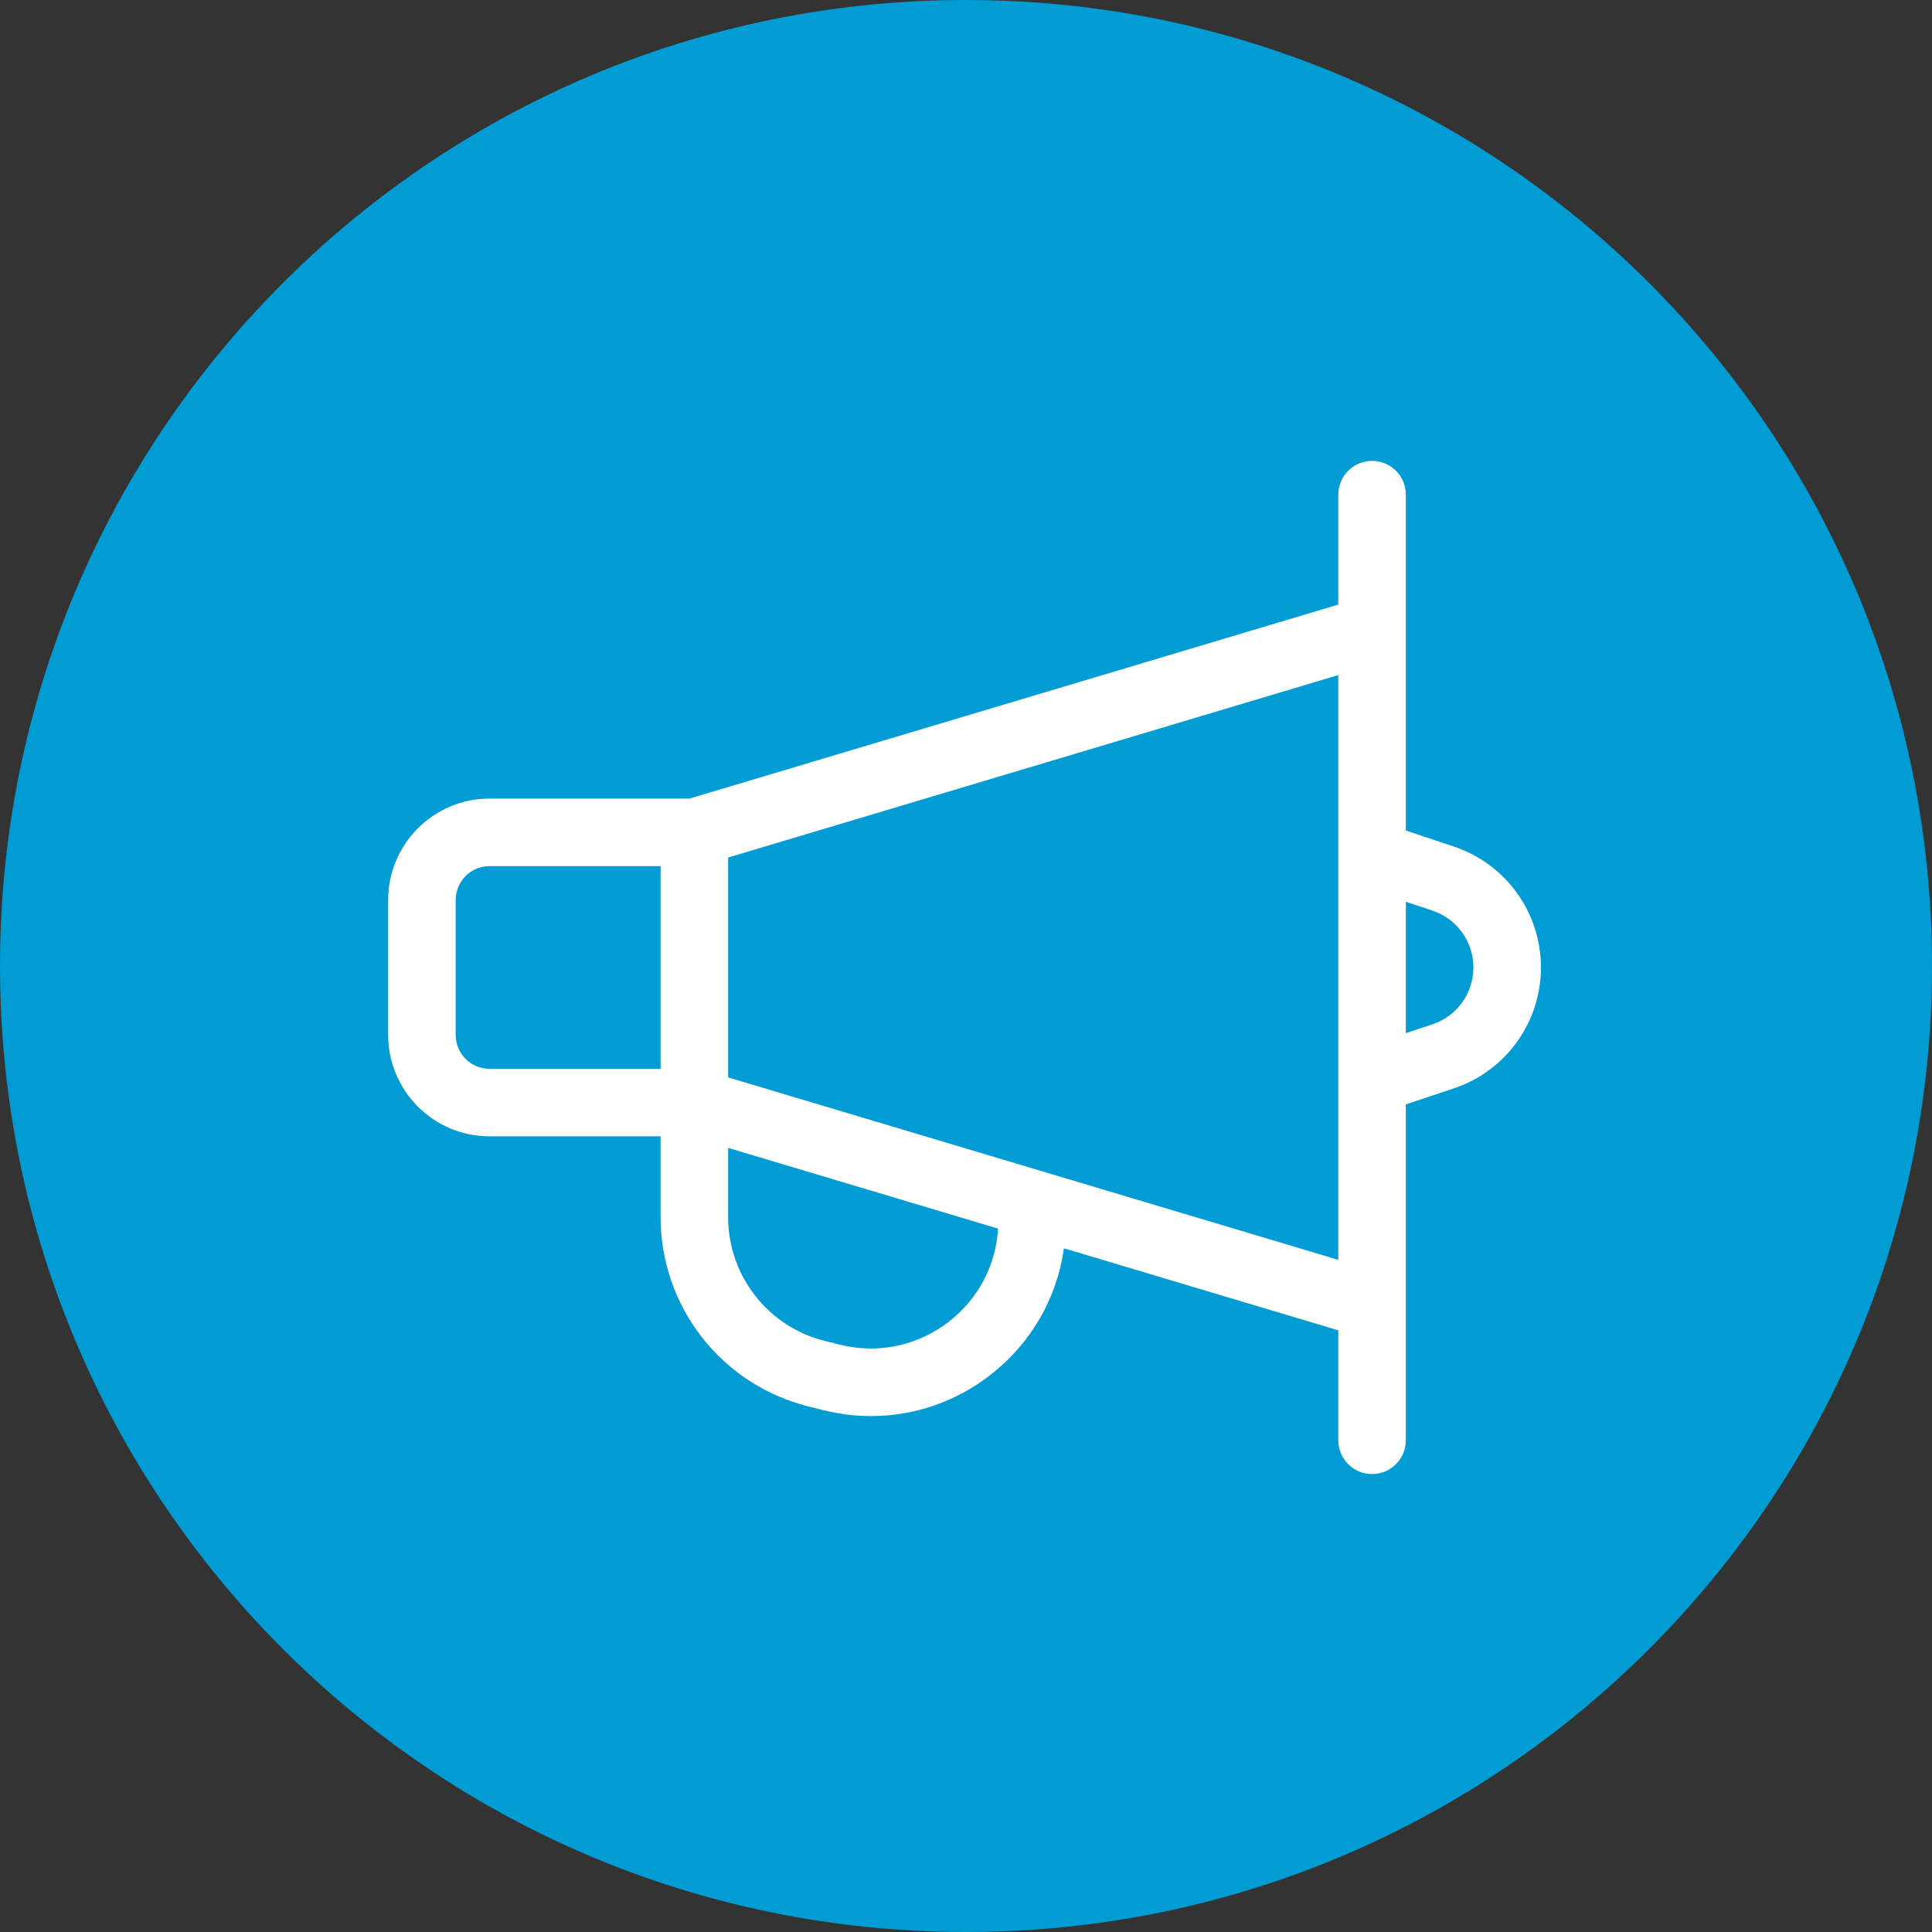
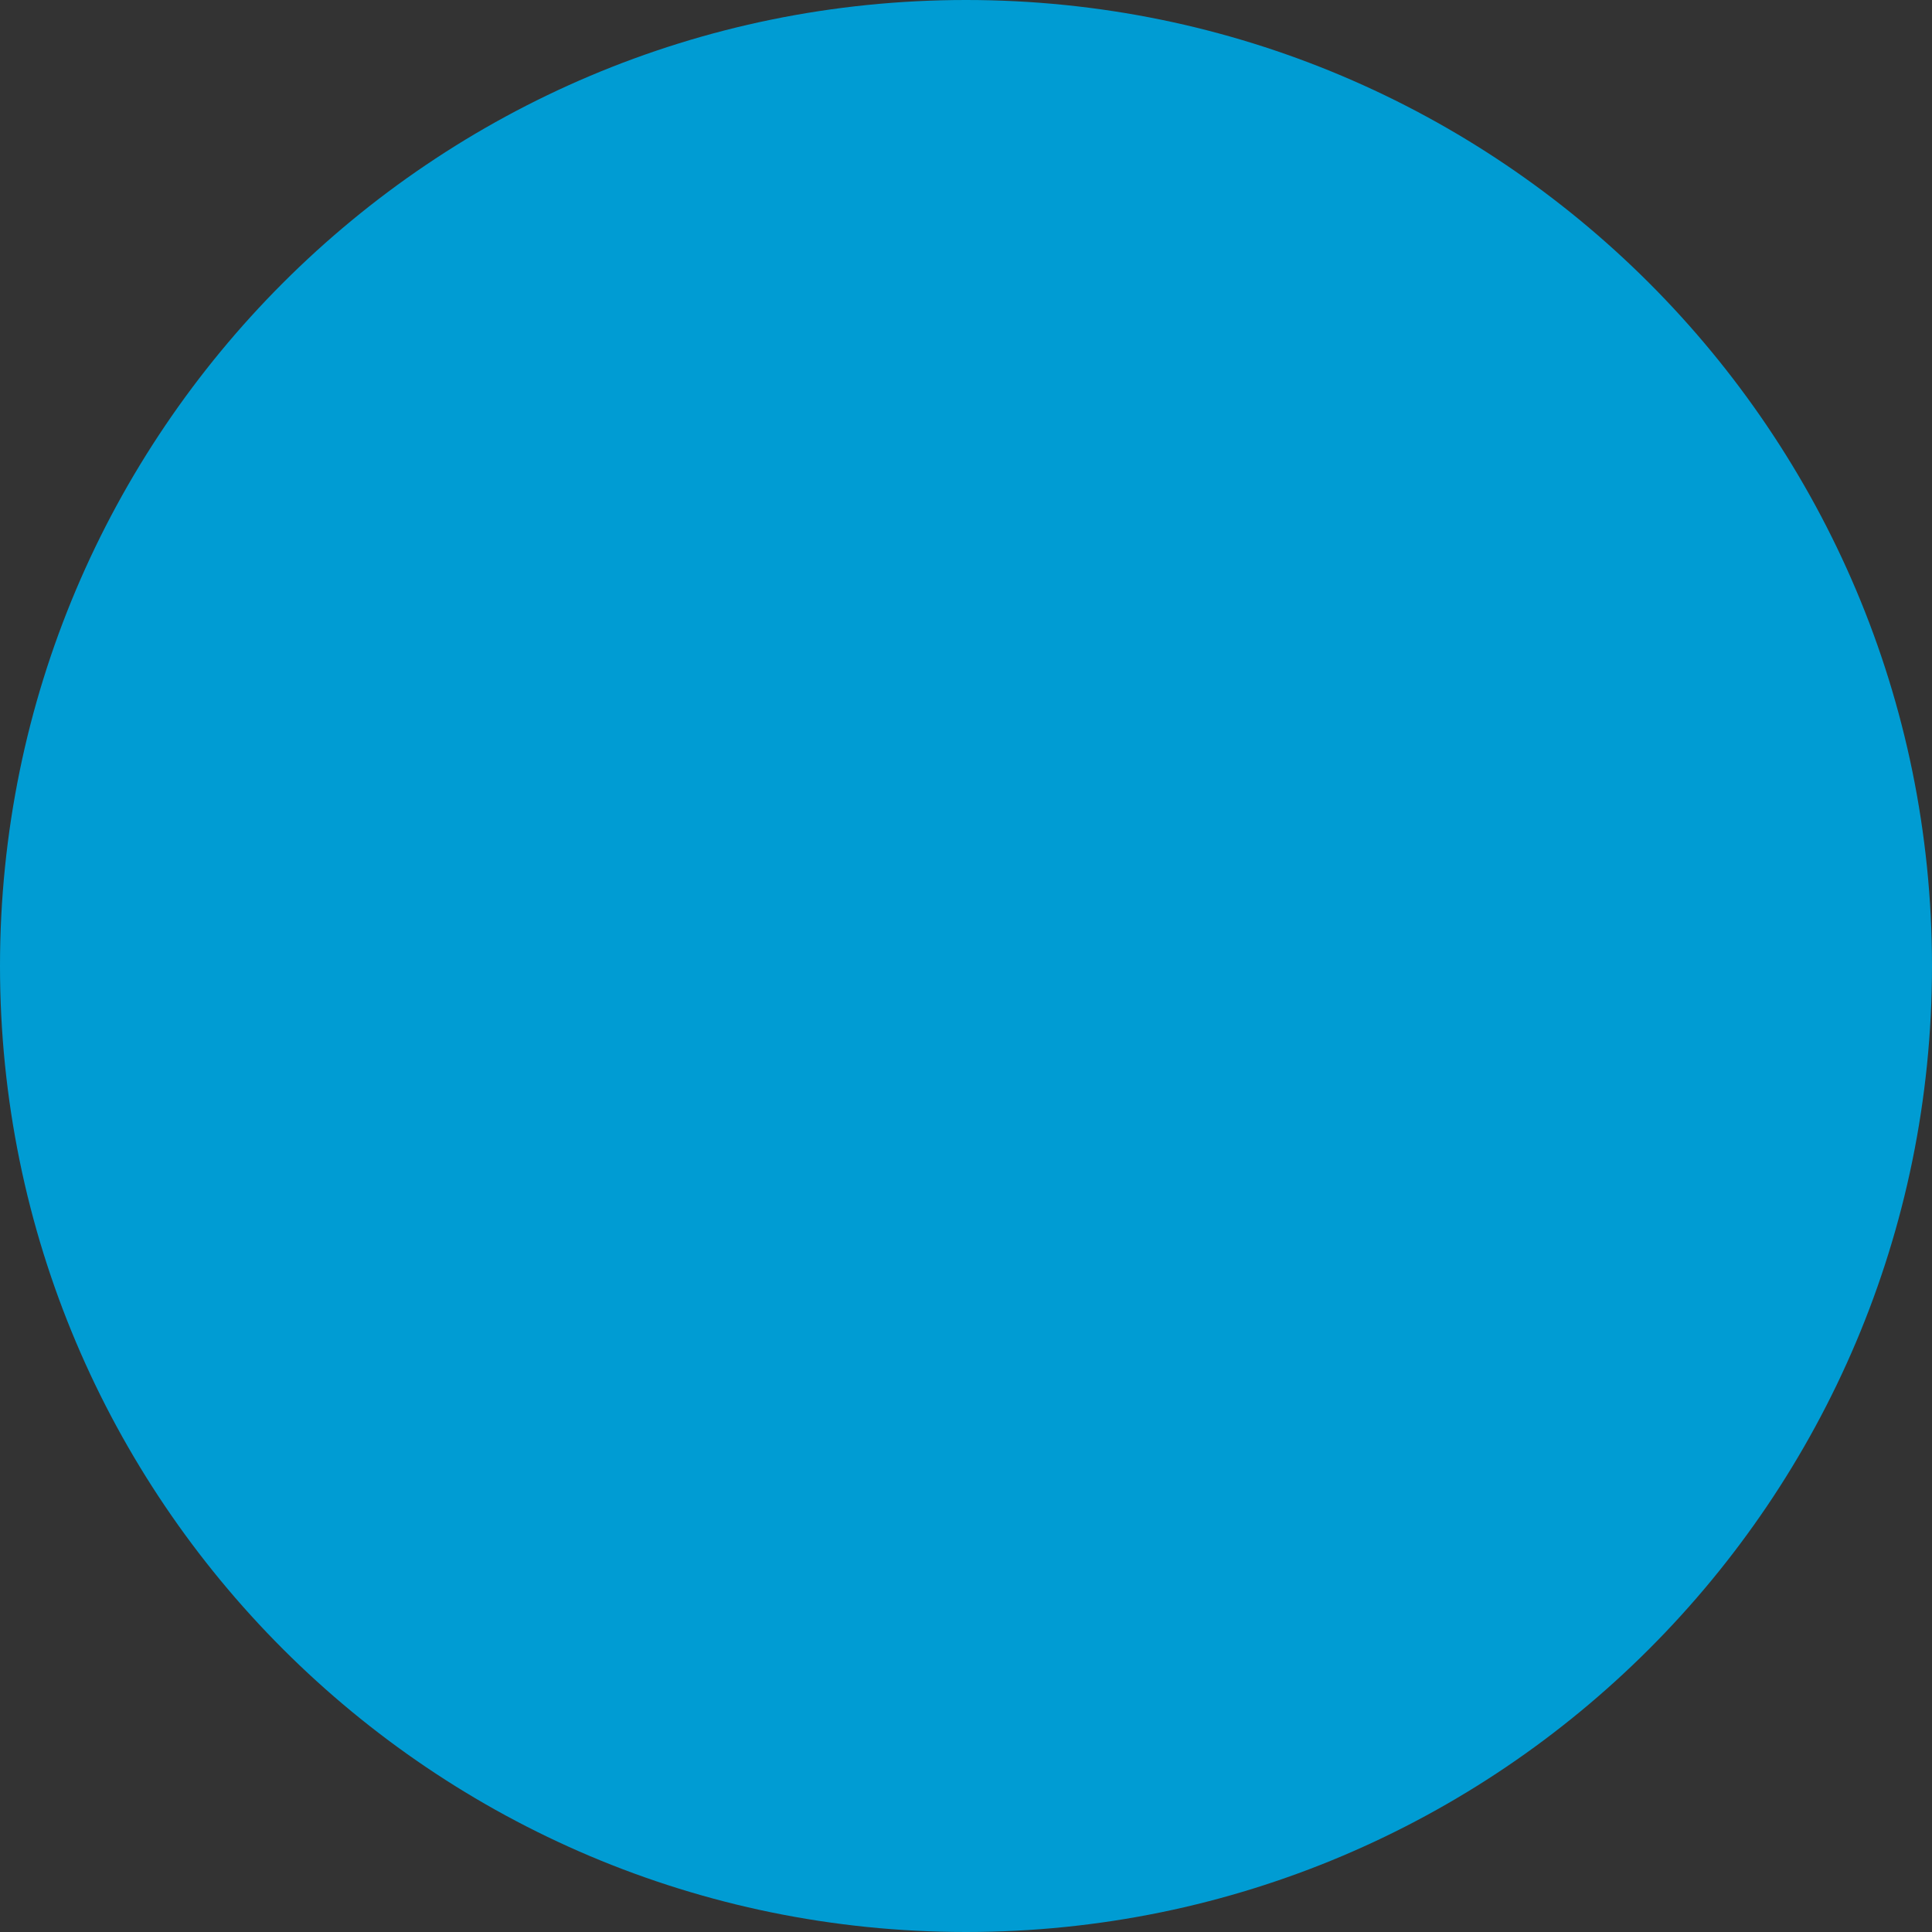
<svg xmlns="http://www.w3.org/2000/svg" width="662" height="662" viewBox="0 0 662 662" fill="none">
  <rect x="0" y="0" width="662" height="662" fill="#333333" stroke="none" />
-   <path d="M331 662C513.806 662 662 513.806 662 331C662 148.194 513.806 0 331 0C148.194 0 0 148.194 0 331C0 513.806 148.194 662 331 662Z" fill="#009CD3" />
-   <path d="M498.129 290.057L481.711 284.584V169.488C481.711 163.096 476.531 157.916 470.139 157.916C463.747 157.916 458.566 163.096 458.566 169.488V207.158L236.228 273.639H167.717C148.574 273.639 133 289.213 133 308.355V354.645C133 373.787 148.574 389.361 167.717 389.361H226.35V417.023C226.35 447.777 247.189 474.466 277.023 481.924C283.168 483.461 289.208 485.221 298.468 485.221C313.184 485.221 327.556 480.339 339.49 471.021C353.325 460.217 362.167 444.794 364.56 427.734L458.566 455.842V493.512C458.566 499.904 463.747 505.084 470.139 505.084C476.531 505.084 481.711 499.904 481.711 493.512V378.416L498.129 372.943C515.997 366.985 528 350.332 528 331.5C528 312.668 515.997 296.015 498.129 290.057ZM156.145 354.645V308.355C156.145 301.976 161.337 296.783 167.717 296.783H226.35V366.217H167.717C161.337 366.217 156.145 361.024 156.145 354.645ZM325.244 452.78C314.552 461.127 300.867 464.03 287.707 460.739L282.638 459.473C263.122 454.594 249.494 437.139 249.494 417.023V393.327L341.988 420.983C341.231 433.511 335.228 444.984 325.244 452.78ZM249.494 369.17V293.83L458.566 231.316V431.684L249.494 369.17ZM490.812 350.986L481.711 354.018V308.982L490.812 312.014C499.211 314.814 504.855 322.646 504.855 331.5C504.855 340.354 499.211 348.186 490.812 350.986Z" fill="white" />
+   <path d="M331 662C513.806 662 662 513.806 662 331C662 148.194 513.806 0 331 0C148.194 0 0 148.194 0 331C0 513.806 148.194 662 331 662" fill="#009CD3" />
</svg>